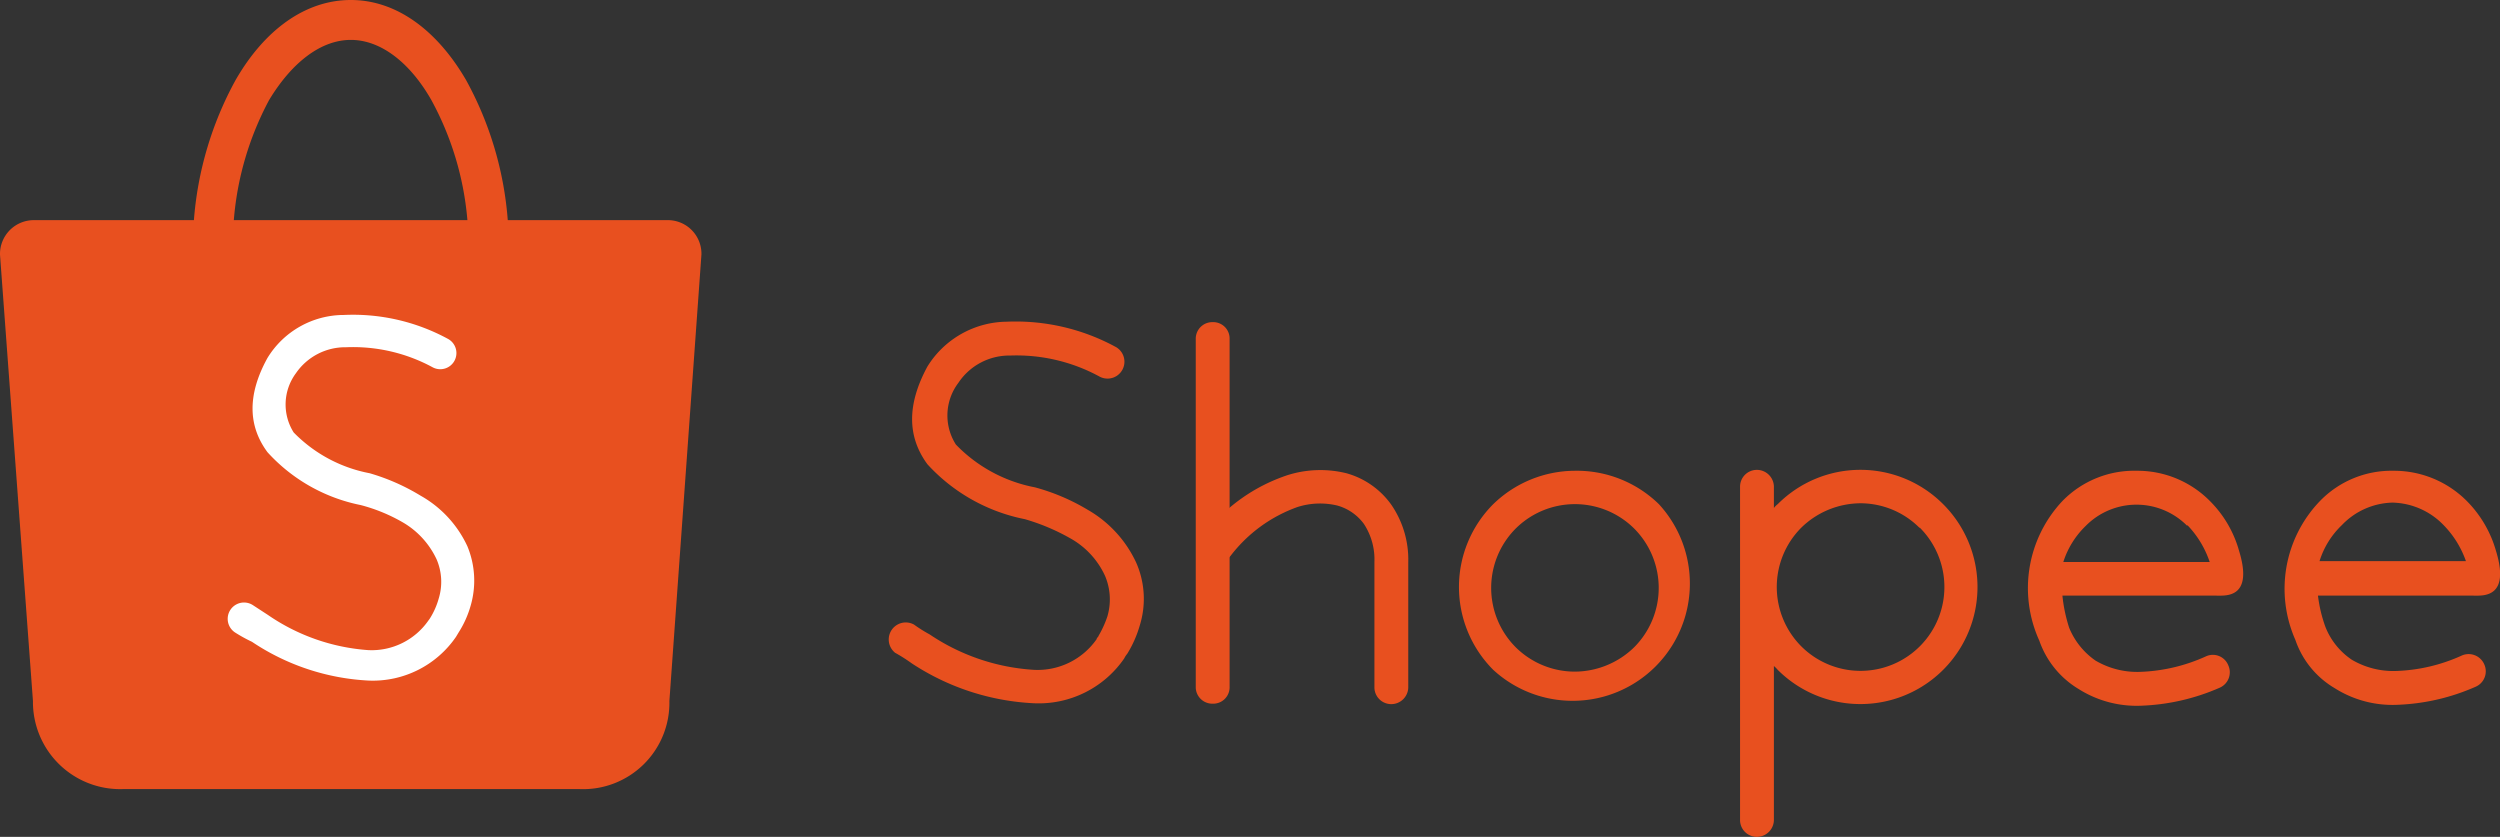
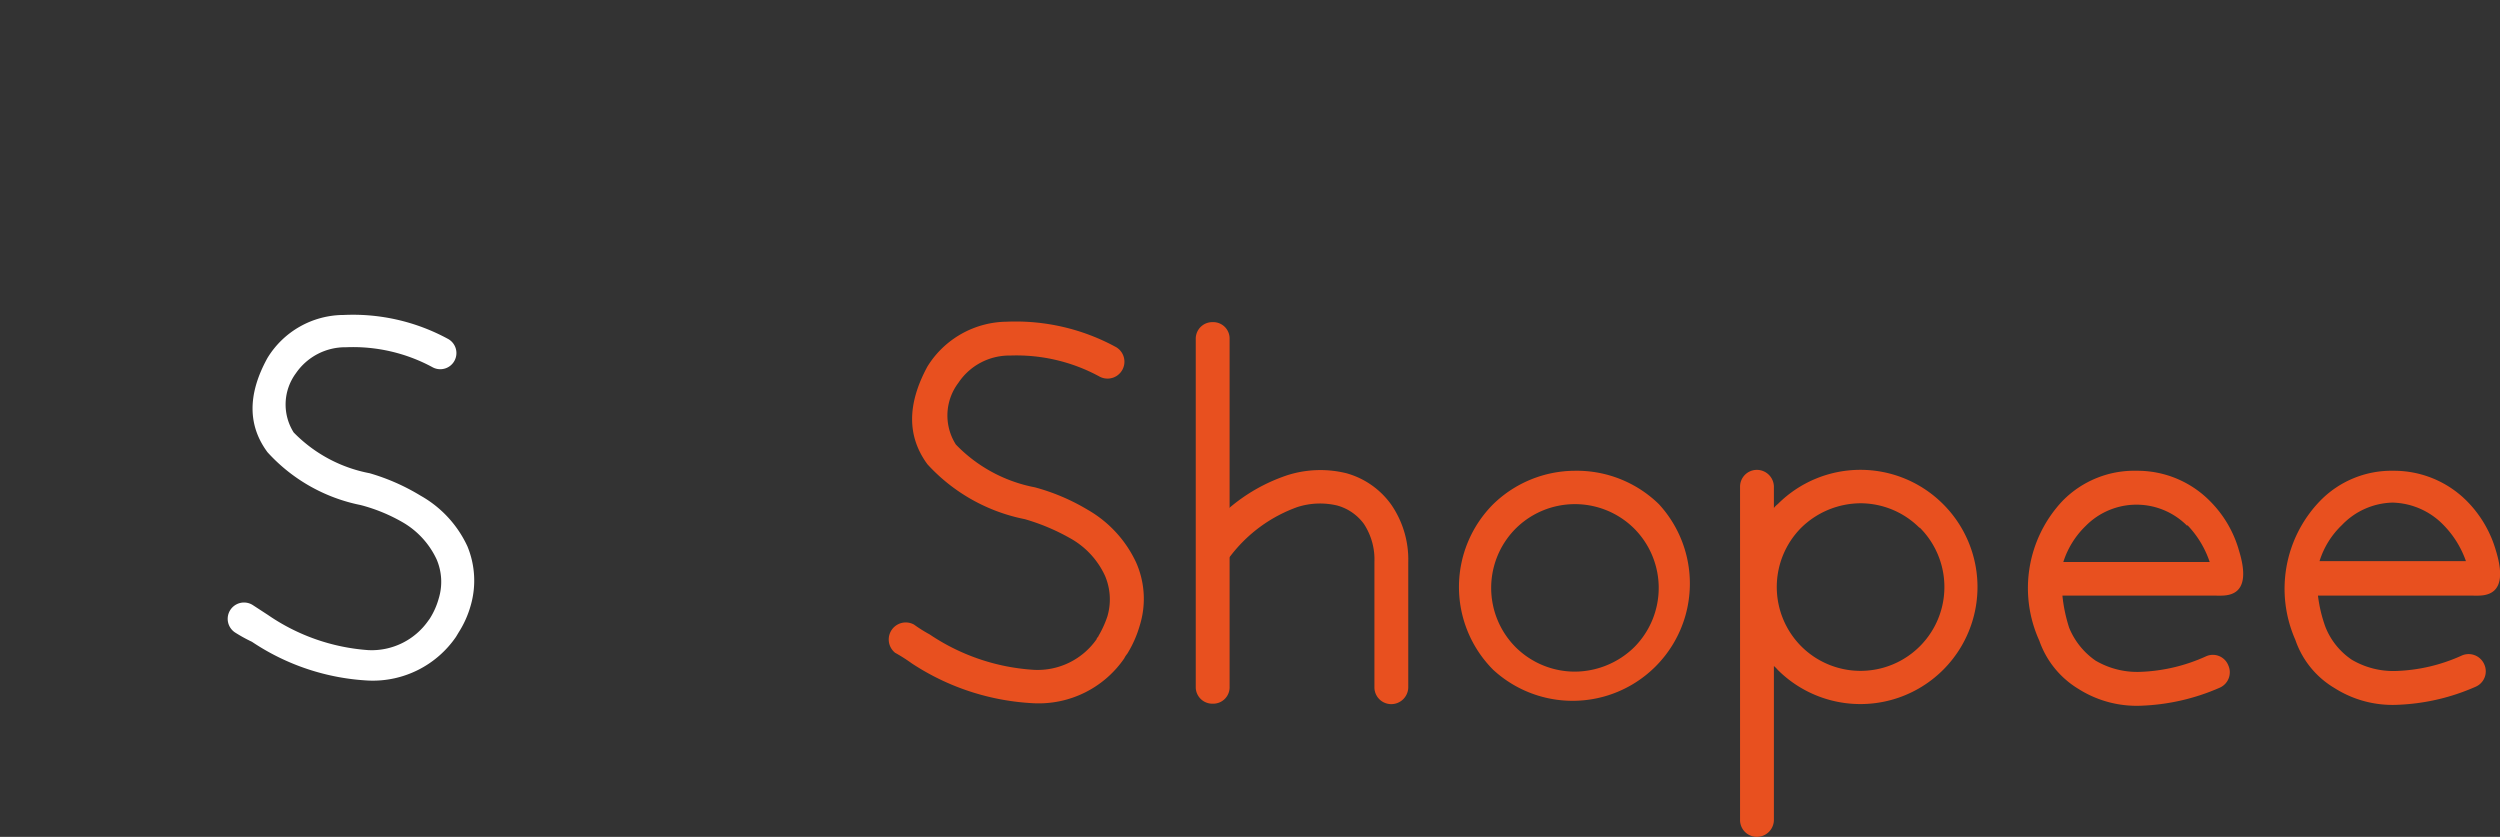
<svg xmlns="http://www.w3.org/2000/svg" viewBox="0 0 111.52 37.33">
  <rect x="0" y="0" width="111.52" height="37.33" fill="#333333" stroke="none" />
  <defs>
    <style>.cls-1{fill:#e8501f;}.cls-2{fill:#fff;}</style>
  </defs>
  <title>shopee</title>
  <g id="Layer_2" data-name="Layer 2">
    <g id="Layer_1-2" data-name="Layer 1">
      <path class="cls-1" d="M39.93,29.12a.76.76,0,0,1,.84-1.26,6.5,6.5,0,0,0,.7.44,9.34,9.34,0,0,0,4.65,1.58,3.21,3.21,0,0,0,2.8-1.37h0c0-.06.08-.1.08-.14a4.54,4.54,0,0,0,.4-.88,2.68,2.68,0,0,0-.11-1.81A3.67,3.67,0,0,0,47.72,24h0a9.37,9.37,0,0,0-2-.84,8,8,0,0,1-4.35-2.45c-.88-1.2-.94-2.62,0-4.36a4.22,4.22,0,0,1,3.55-2,9.34,9.34,0,0,1,4.82,1.11.75.75,0,0,1-.67,1.35,7.74,7.74,0,0,0-4-.95,2.73,2.73,0,0,0-2.32,1.22,2.41,2.41,0,0,0-.11,2.75,6.63,6.63,0,0,0,3.53,1.91,9.28,9.28,0,0,1,2.35,1h0a5.27,5.27,0,0,1,2.16,2.35,4,4,0,0,1,.16,2.82,5,5,0,0,1-.56,1.26.91.91,0,0,0-.13.2h0a4.63,4.63,0,0,1-4.05,2,10.84,10.84,0,0,1-5.43-1.78A7.24,7.24,0,0,0,39.93,29.12Z" />
      <path class="cls-1" d="M53.34,15.09a.74.74,0,0,1,.76-.72.73.73,0,0,1,.75.72V30.67a.73.73,0,0,1-.75.72.74.74,0,0,1-.76-.72Z" />
      <path class="cls-1" d="M54.89,24.8a.76.76,0,0,1-1.07.1.77.77,0,0,1-.1-1.07,7.79,7.79,0,0,1,3.73-2.64,4.86,4.86,0,0,1,2.61-.08,3.66,3.66,0,0,1,2,1.4,4.32,4.32,0,0,1,.76,2.56v5.58a.76.76,0,0,1-.76.76.75.75,0,0,1-.75-.76V25.07a2.88,2.88,0,0,0-.47-1.7,2.2,2.2,0,0,0-1.19-.82,3.31,3.31,0,0,0-1.78.07A6.52,6.52,0,0,0,54.89,24.8Z" />
      <path class="cls-1" d="M70.25,21A5.24,5.24,0,0,1,74,22.49h0a5.23,5.23,0,0,1-7.39,7.39h0a5.23,5.23,0,0,1,0-7.39h0A5.25,5.25,0,0,1,70.25,21Zm2.65,2.58a3.75,3.75,0,0,0-5.29,0h0a3.75,3.75,0,0,0,0,5.29h0a3.75,3.75,0,0,0,2.64,1.09,3.81,3.81,0,0,0,2.65-1.09,3.75,3.75,0,0,0,0-5.29Z" />
      <path class="cls-1" d="M77.62,21.72a.75.75,0,0,1,.75-.76.76.76,0,0,1,.76.76v.94a.91.91,0,0,1,.17-.17h0a5.21,5.21,0,0,1,7.38,0h0a5.22,5.22,0,1,1-7.38,7.39h0a1.35,1.35,0,0,0-.17-.17v6.86a.76.76,0,0,1-.76.76.75.75,0,0,1-.75-.76V21.72Zm8,1.82A3.73,3.73,0,0,0,83,22.45a3.81,3.81,0,0,0-2.65,1.09h0a3.75,3.75,0,0,0,0,5.29h0a3.74,3.74,0,0,0,5.29-5.29Z" />
      <path class="cls-1" d="M95.31,21a4.55,4.55,0,0,1,3.31,1.39,5.06,5.06,0,0,1,1.26,2.18c.65,2.12-.59,2-1,2H92A6.91,6.91,0,0,0,92.3,28a3.3,3.3,0,0,0,1.18,1.47,3.67,3.67,0,0,0,2,.5,7.71,7.71,0,0,0,2.92-.69.74.74,0,0,1,1,.4.75.75,0,0,1-.39,1,9.54,9.54,0,0,1-3.49.8,4.84,4.84,0,0,1-2.79-.74,4.08,4.08,0,0,1-1.76-2.16A5.67,5.67,0,0,1,92,22.35,4.47,4.47,0,0,1,95.31,21Zm2.26,2.46a3.18,3.18,0,0,0-4.53,0,3.87,3.87,0,0,0-1,1.61h6.53A4.37,4.37,0,0,0,97.57,23.42Z" />
      <path class="cls-1" d="M106.76,21a4.58,4.58,0,0,1,3.32,1.39,5.16,5.16,0,0,1,1.26,2.18c.65,2.12-.59,2-1,2h-6.94a6.29,6.29,0,0,0,.33,1.39,3.17,3.17,0,0,0,1.18,1.47,3.65,3.65,0,0,0,2,.5,7.66,7.66,0,0,0,2.91-.69.76.76,0,0,1,1,.4.75.75,0,0,1-.4,1,9.49,9.49,0,0,1-3.48.8,4.82,4.82,0,0,1-2.79-.74,4,4,0,0,1-1.76-2.16,5.64,5.64,0,0,1,1.07-6.16A4.44,4.44,0,0,1,106.76,21ZM109,23.42a3.27,3.27,0,0,0-2.27-1,3.23,3.23,0,0,0-2.26,1,3.77,3.77,0,0,0-1,1.61H110A4.35,4.35,0,0,0,109,23.42Z" />
-       <path class="cls-1" d="M1.53,9.82H8.65a15.42,15.42,0,0,1,1.86-6.25C11.78,1.36,13.6,0,15.65,0s3.86,1.37,5.14,3.57a15.37,15.37,0,0,1,1.86,6.25h7.11a1.5,1.5,0,0,1,1.53,1.53L29.86,31.27a3.85,3.85,0,0,1-4,3.93H5.47a3.89,3.89,0,0,1-4-3.93L0,11.36A1.51,1.51,0,0,1,1.53,9.82Zm8.9,0H20.85a13.53,13.53,0,0,0-1.61-5.36C18.3,2.81,17,1.78,15.65,1.78S13,2.81,12,4.47A13.65,13.65,0,0,0,10.43,9.82Z" />
      <path class="cls-2" d="M10.48,28.21A.72.72,0,0,1,11.29,27l.66.43A9,9,0,0,0,16.42,29a3.08,3.08,0,0,0,2.69-1.32h0a1.06,1.06,0,0,0,.09-.13,3.33,3.33,0,0,0,.37-.85,2.54,2.54,0,0,0-.09-1.74A3.73,3.73,0,0,0,18,23.32h0a7.57,7.57,0,0,0-1.91-.79,7.64,7.64,0,0,1-4.16-2.36c-.85-1.15-.92-2.53,0-4.2a4,4,0,0,1,3.41-1.92,8.86,8.86,0,0,1,4.63,1.06.72.72,0,0,1-.66,1.28,7.45,7.45,0,0,0-3.87-.9,2.67,2.67,0,0,0-2.24,1.16,2.34,2.34,0,0,0-.1,2.64,6.4,6.4,0,0,0,3.39,1.82,9.39,9.39,0,0,1,2.27,1h0a5,5,0,0,1,2.09,2.26A4,4,0,0,1,21,27a4.46,4.46,0,0,1-.54,1.21l-.12.2h0a4.5,4.5,0,0,1-3.88,1.95,10.27,10.27,0,0,1-5.22-1.73A6.81,6.81,0,0,1,10.48,28.21Z" />
    </g>
  </g>
</svg>